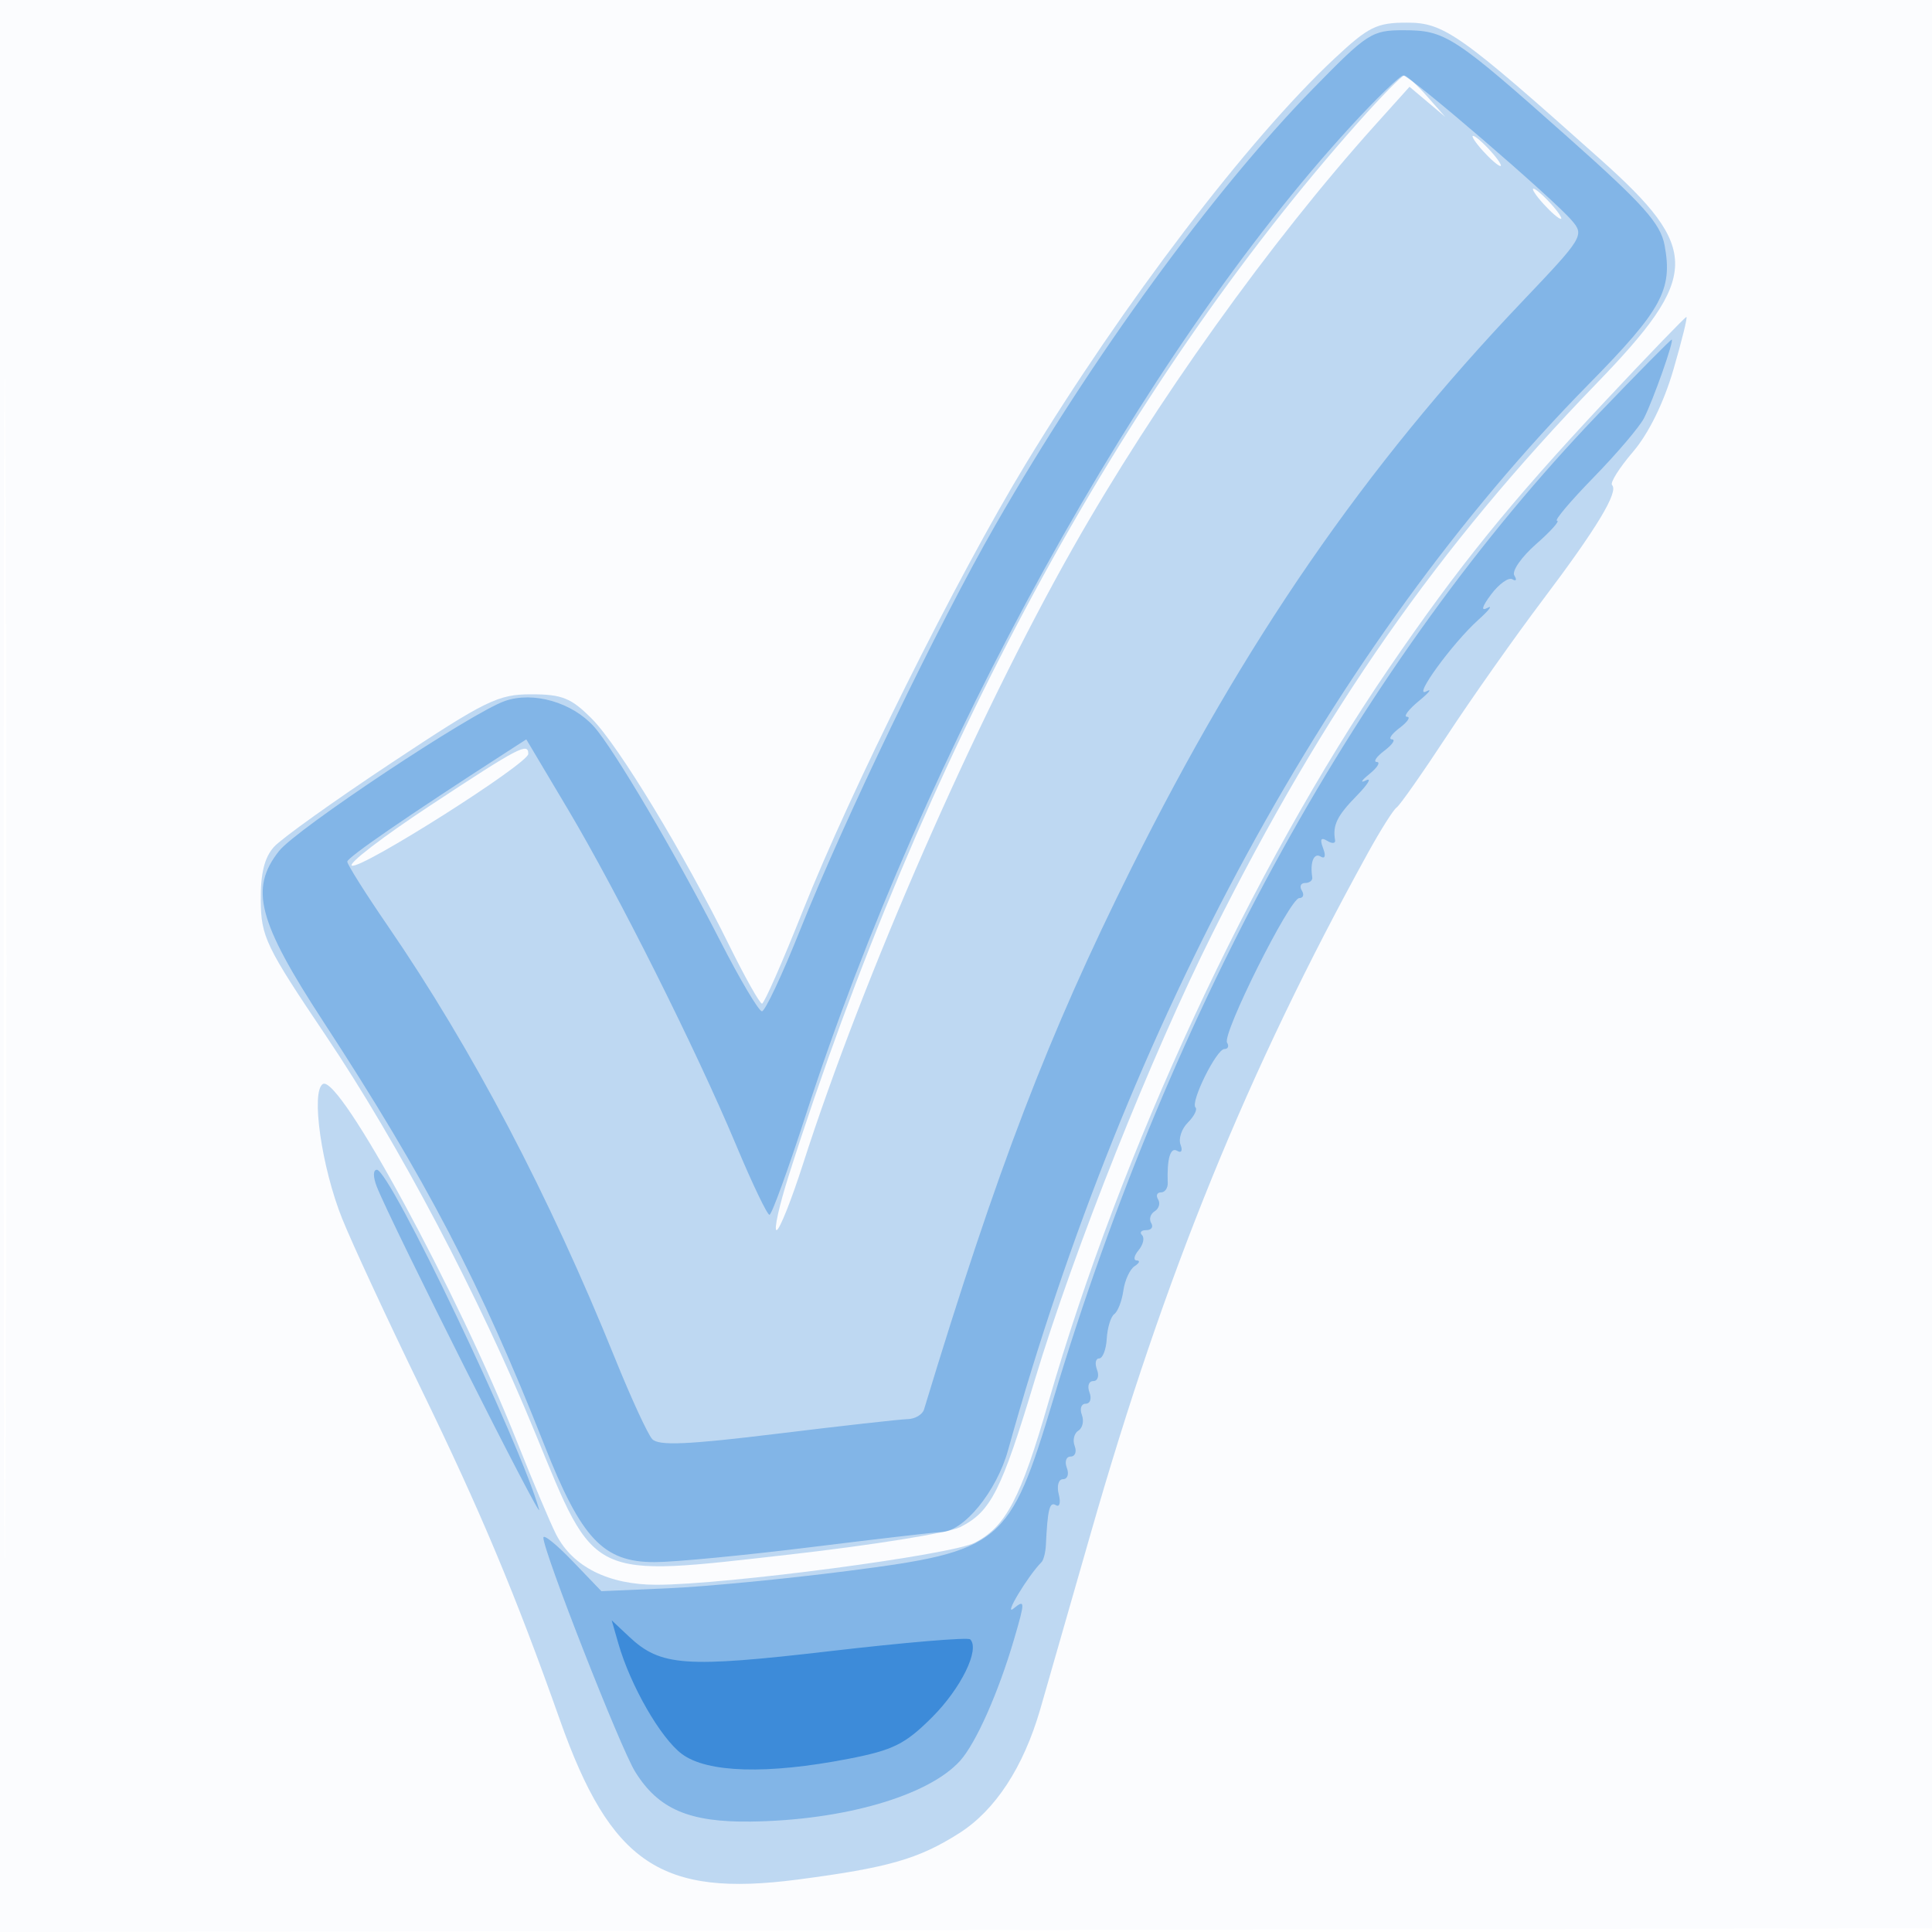
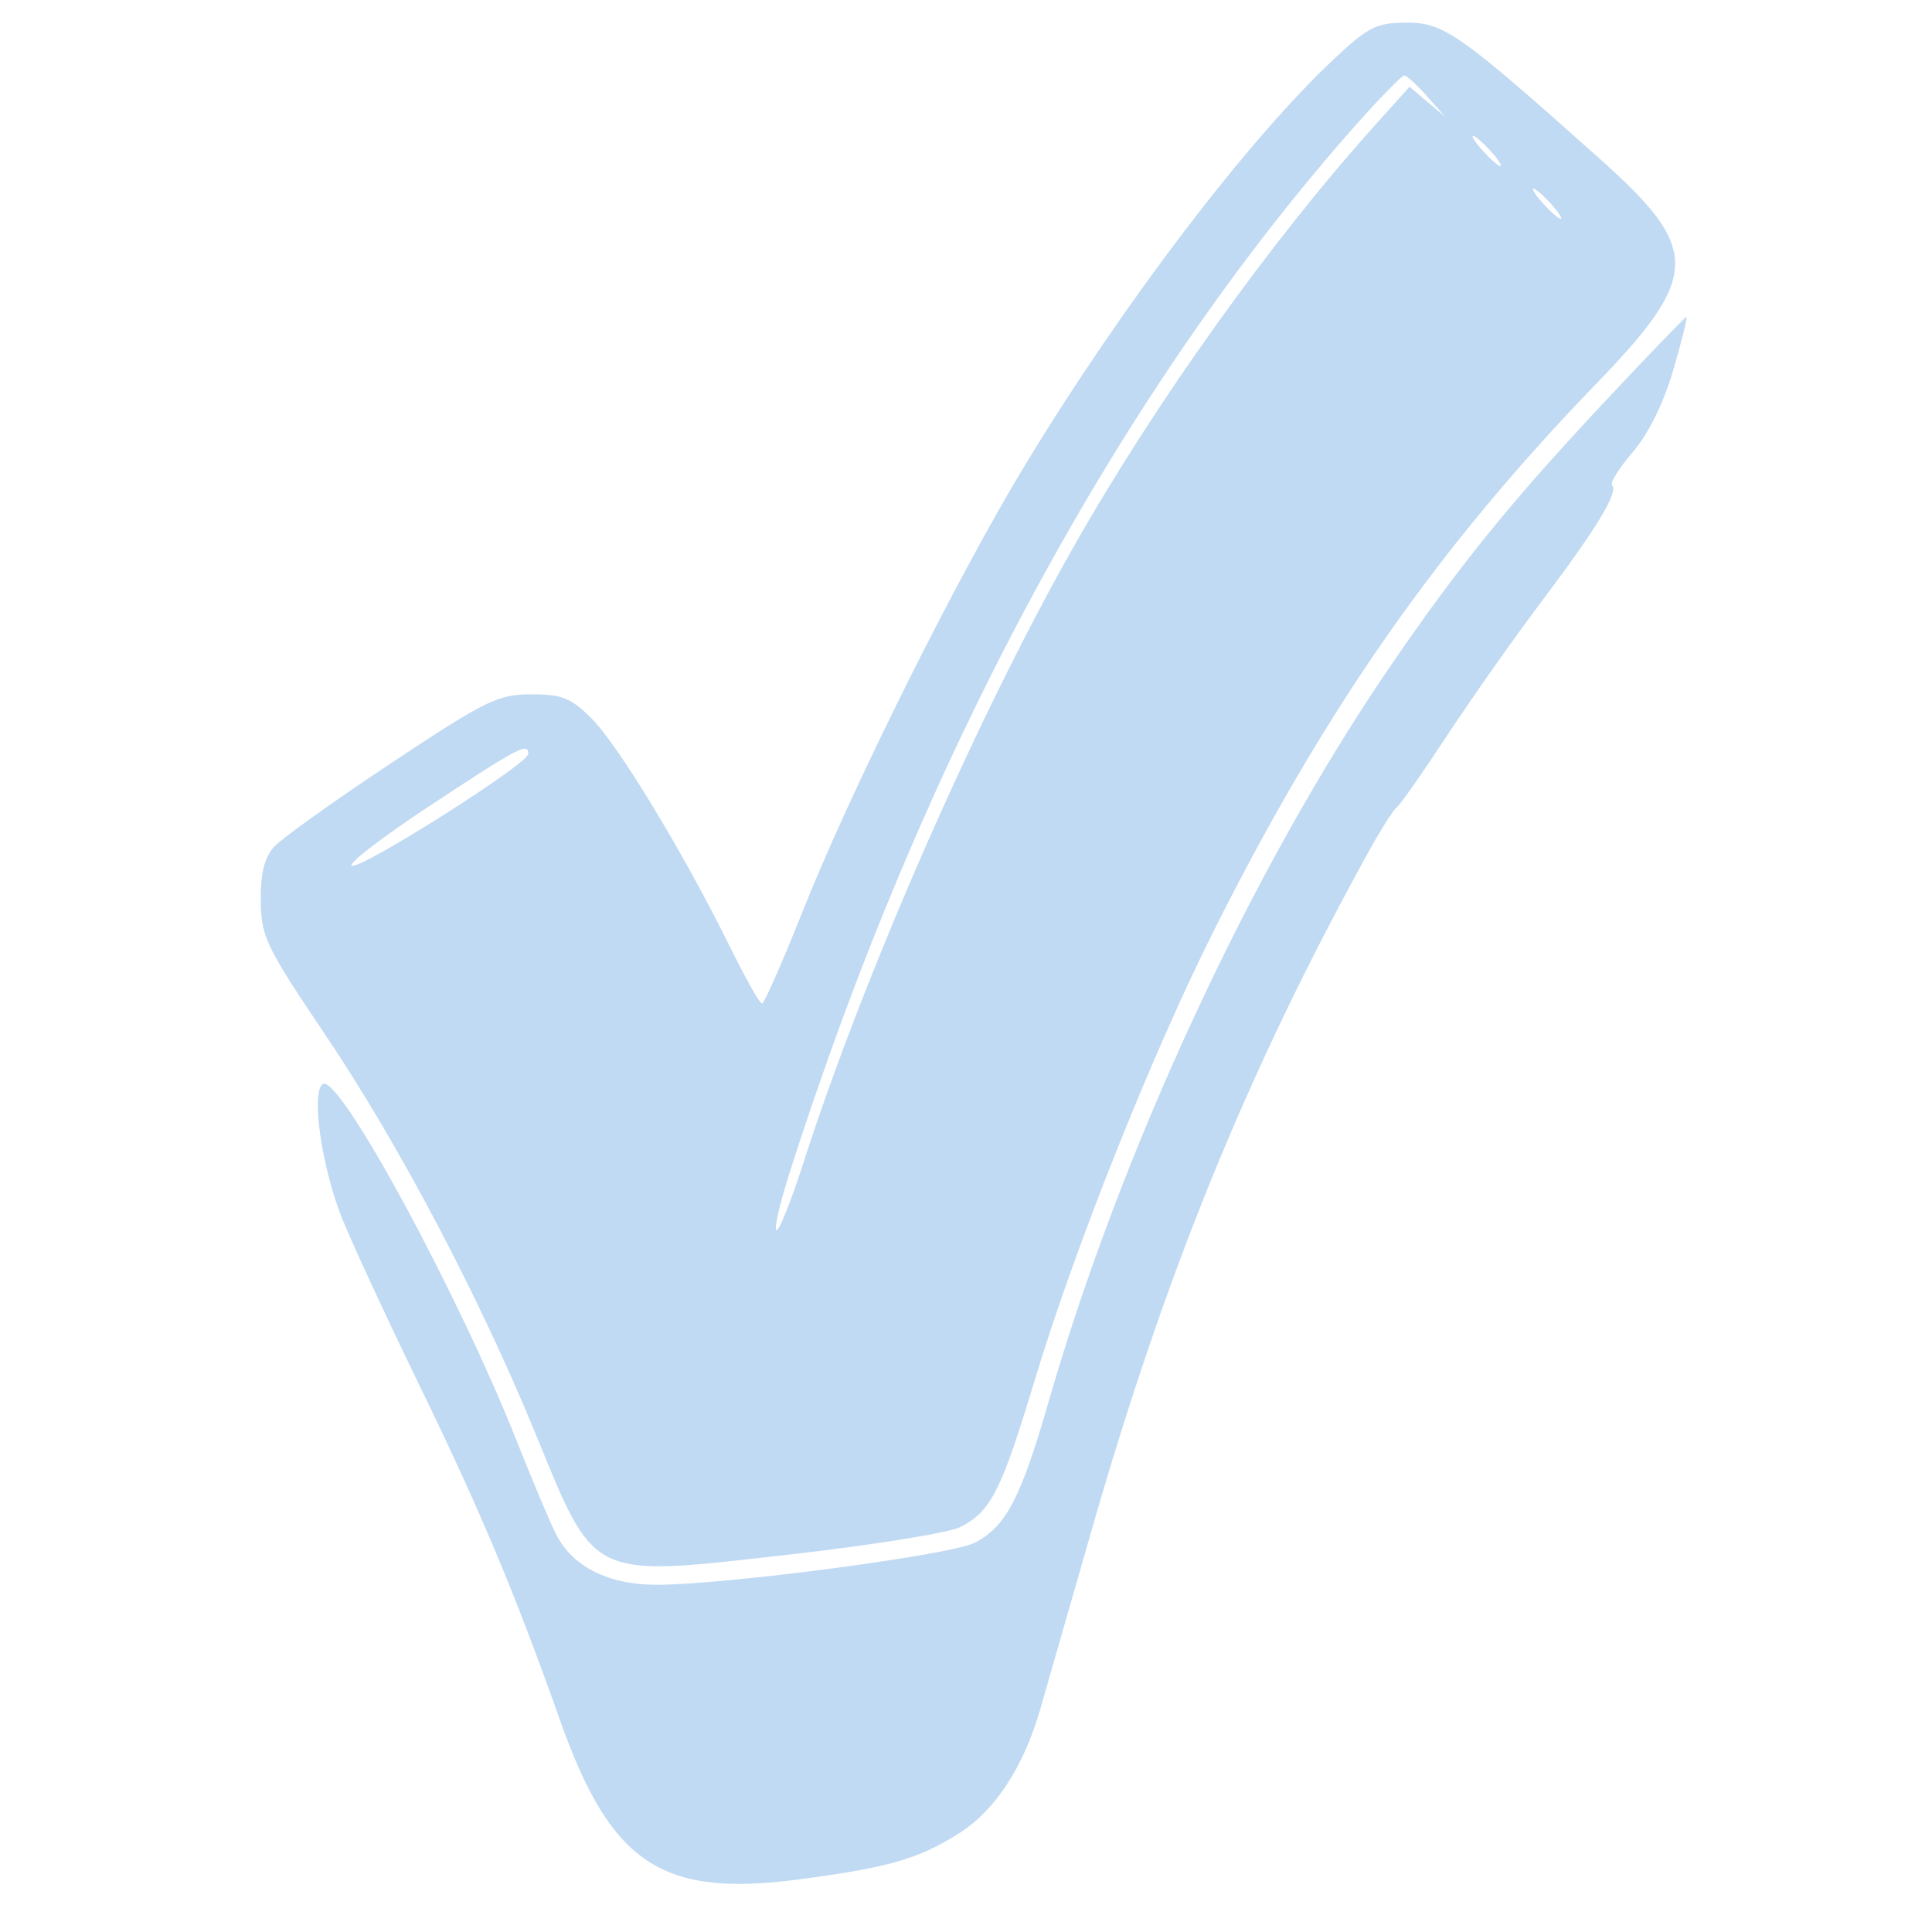
<svg xmlns="http://www.w3.org/2000/svg" width="256" height="256">
-   <path fill="#1976D2" fill-opacity=".016" fill-rule="evenodd" d="M0 128.004v128.004l128.25-.254 128.25-.254.254-127.75L257.008 0H0zm.485.496c0 70.4.119 99.053.265 63.672s.146-92.98 0-128S.485 58.1.485 128.5" />
  <path fill="#1976D2" fill-opacity=".267" fill-rule="evenodd" d="M176.831 7.75c-11.428 10.679-27.981 32.414-40.933 53.75-9.112 15.009-23.145 43.154-29.536 59.235-2.674 6.729-5.101 12.241-5.393 12.25-.292.008-2.25-3.473-4.352-7.735-6.02-12.207-14.653-26.448-18.185-30-2.754-2.769-3.944-3.25-8.047-3.25-4.396 0-6.011.793-18.536 9.1-7.546 5.005-14.537 10.002-15.535 11.105-1.277 1.411-1.799 3.529-1.763 7.15.048 4.766.68 6.077 8.579 17.806 9.723 14.436 20.363 34.629 27.819 52.794 8.013 19.524 7.015 19.051 33.769 16.019 10.88-1.233 21.015-2.866 22.523-3.629 4.06-2.054 5.435-4.769 9.872-19.484 5.248-17.403 15.438-42.997 23.627-59.342 14.825-29.587 29.713-50.896 50.788-72.687 13.773-14.241 13.845-17.821.598-29.657C193.471 4.505 191.344 3 186.444 3c-4.024 0-5.098.531-9.613 4.75m3.106 8.501c-31.403 35.279-57.832 84.163-75.42 139.499-1.268 3.988-1.995 7.25-1.617 7.25s1.952-3.937 3.498-8.75c7.995-24.892 22.869-58.851 35.724-81.564 10.917-19.288 26.181-40.649 40.151-56.186l4.496-5 2.365 1.993 2.366 1.993-2.424-2.743c-1.334-1.509-2.684-2.743-3-2.742-.317 0-3.079 2.812-6.139 6.25M196.5 20c.995 1.1 2.035 2 2.31 2s-.315-.9-1.31-2-2.035-2-2.31-2 .315.9 1.31 2m8 7c.995 1.1 2.035 2 2.31 2s-.315-.9-1.31-2-2.035-2-2.31-2 .315.9 1.31 2m8.108 26.25c-12.548 13.399-19.347 21.798-28.543 35.259-18.242 26.702-35.55 64.007-45.141 97.291-3.673 12.749-5.632 16.48-9.776 18.623-3.135 1.622-32.969 5.562-42.148 5.567-6.372.003-11.135-2.39-13.323-6.696-.782-1.537-3.114-7.069-5.184-12.294-7.803-19.701-23.547-48.702-25.712-47.364-1.611.995-.159 11.089 2.568 17.864 1.328 3.3 6.025 13.425 10.436 22.5 7.892 16.234 12.536 27.311 18.404 43.897 6.731 19.024 13.423 23.519 31.497 21.155 12.011-1.57 16.032-2.724 21.407-6.14 4.785-3.041 8.507-8.728 10.741-16.412.639-2.2 3.651-12.695 6.692-23.322 9.837-34.374 20.765-61.196 36.741-90.178 1.668-3.025 3.374-5.726 3.792-6.003.419-.277 3.431-4.57 6.695-9.541 3.264-4.97 8.975-13.069 12.693-17.996 7.135-9.46 10.052-14.294 9.162-15.185-.297-.296.949-2.277 2.767-4.402 2.068-2.415 4.073-6.488 5.351-10.868 1.123-3.853 1.902-7.005 1.73-7.005-.173 0-5.055 5.063-10.849 11.25M57 106.741c-6.325 4.17-10.988 7.755-10.362 7.966C47.98 115.161 70 101.198 70 99.893c0-1.558-1.245-.902-13 6.848" />
-   <path fill="#1976D2" fill-opacity=".358" fill-rule="evenodd" d="M173.987 11.75c-13.369 13.68-29.328 35.595-42.054 57.75-7.625 13.273-20.045 39.027-25.922 53.75-2.36 5.912-4.632 10.75-5.05 10.75-.417 0-2.888-4.163-5.492-9.25-5.952-11.634-14.157-25.564-16.768-28.471-2.893-3.221-8.047-4.703-11.803-3.393-4.432 1.545-27.627 16.954-29.933 19.885-3.923 4.988-2.797 9.3 5.914 22.652 13.612 20.866 20.845 34.728 29.259 56.077 4.894 12.419 7.808 15.504 14.628 15.49 2.604-.005 11.934-.901 20.734-1.99s16.528-1.985 17.173-1.99c2.995-.025 7.37-5.359 8.897-10.847 15.825-56.875 42.989-106.758 76.895-141.206 9.744-9.9 11.205-12.572 10.099-18.468-.54-2.878-2.8-5.405-12.741-14.244-15.187-13.502-16.301-14.23-21.792-14.238-4.26-.007-4.825.357-12.044 7.743m4.987 5c-27.528 29.956-56.537 82.578-72.195 130.962-2.353 7.273-4.522 13.238-4.819 13.256-.297.017-2.283-4.13-4.413-9.218-5.339-12.748-15.688-33.409-22.297-44.515l-5.514-9.264-2.734 1.764c-13.025 8.407-20.973 13.874-20.986 14.435-.009.369 2.402 4.194 5.357 8.5C62.599 139.028 72.74 158.327 81.498 180c2.111 5.225 4.325 10.033 4.92 10.685.832.911 4.666.747 16.582-.71 8.525-1.043 16.302-1.914 17.281-1.935.98-.022 1.953-.602 2.161-1.29 9.732-32.061 16.454-49.604 27.493-71.75 14.984-30.059 30.842-53.052 51.726-74.998 8.139-8.553 8.303-8.822 6.593-10.808C205.687 26.212 186.843 10 185.944 10c-.422 0-3.558 3.037-6.97 6.75m32.833 38.083c-31.234 32.541-56.55 78.317-72.266 130.667-5.749 19.151-6.807 20.033-27.194 22.657-8.166 1.051-18.855 2.084-23.753 2.296l-8.905.386-3.845-4.001C73.73 204.637 72 203.245 72 203.745c0 1.841 10.178 27.807 12.152 31.001 3.073 4.972 7.149 6.731 15.348 6.622 12.325-.163 23.521-3.414 27.712-8.048 2.108-2.331 5.096-9.065 7.175-16.173 1.46-4.988 1.453-5.261-.101-4-1.366 1.108 1.955-4.388 3.714-6.147.275-.275.537-1.287.583-2.25.227-4.767.49-5.823 1.324-5.308.498.309.671-.34.383-1.441s-.035-2.001.562-2.001.826-.675.51-1.5c-.317-.825-.092-1.5.5-1.5.591 0 .834-.629.538-1.399-.295-.769-.075-1.684.488-2.032.564-.348.771-1.294.461-2.101-.309-.807-.079-1.468.513-1.468.591 0 .816-.675.5-1.5-.317-.825-.092-1.5.5-1.5.591 0 .816-.675.5-1.5-.317-.825-.19-1.5.281-1.501s.926-1.184 1.009-2.63c.084-1.447.534-2.909 1-3.25.467-.34 1.007-1.744 1.201-3.119s.869-2.831 1.5-3.235.754-.741.275-.75c-.48-.008-.372-.619.241-1.357.612-.738.818-1.638.456-2s-.107-.658.567-.658.967-.419.651-.931c-.317-.512-.111-1.218.457-1.569s.774-1.057.457-1.569c-.316-.512-.148-.931.373-.931s.927-.563.901-1.25c-.119-3.212.354-4.815 1.258-4.257.547.338.745-.024.442-.812-.3-.783.133-2.103.964-2.933.83-.83 1.287-1.733 1.015-2.005-.705-.704 2.781-7.743 3.834-7.743.481 0 .638-.382.35-.848-.687-1.112 8.326-19.152 9.568-19.152.526 0 .678-.45.338-1s-.141-1 .441-1 1.006-.338.941-.75c-.314-1.985.217-3.307 1.107-2.757.587.363.721-.086.33-1.105-.453-1.181-.286-1.486.536-.978.657.406 1.13.368 1.051-.086-.343-1.976.262-3.223 2.844-5.86 1.512-1.545 2.075-2.473 1.25-2.063-.825.411-.626.039.441-.827 1.068-.866 1.518-1.588 1-1.606-.517-.017-.067-.692 1-1.5 1.068-.807 1.518-1.482 1-1.5-.517-.017-.067-.692 1-1.5 1.068-.807 1.518-1.478 1-1.49-.517-.012.184-.952 1.559-2.087s1.825-1.711 1-1.278c-1.926 1.01 3.434-6.372 6.879-9.473 1.441-1.298 1.982-2.011 1.2-1.585-.888.484-.7-.187.5-1.787 1.057-1.409 2.328-2.314 2.826-2.01.497.303.611.077.253-.503-.358-.579.938-2.449 2.88-4.154S206.731 69 206.316 69c-.414 0 1.769-2.588 4.852-5.75 3.082-3.163 6.083-6.691 6.669-7.841 1.242-2.442 4.05-10.409 3.669-10.409-.144 0-4.508 4.425-9.699 9.833M49.931 157.25c1.864 4.755 22.161 45.119 21.497 42.75-2.454-8.751-19.764-45-21.489-45-.517 0-.52.942-.008 2.25" />
-   <path fill="#1976D2" fill-opacity=".653" fill-rule="evenodd" d="M81.926 217.743c1.608 5.607 5.606 12.565 8.43 14.671 3.349 2.497 11.307 2.727 22.066.638 5.937-1.152 7.516-1.938 11.096-5.518 3.83-3.83 6.355-8.995 5.039-10.31-.297-.297-8.634.402-18.526 1.555-19.256 2.242-22.497 2.011-26.664-1.904l-2.313-2.173z" />
</svg>